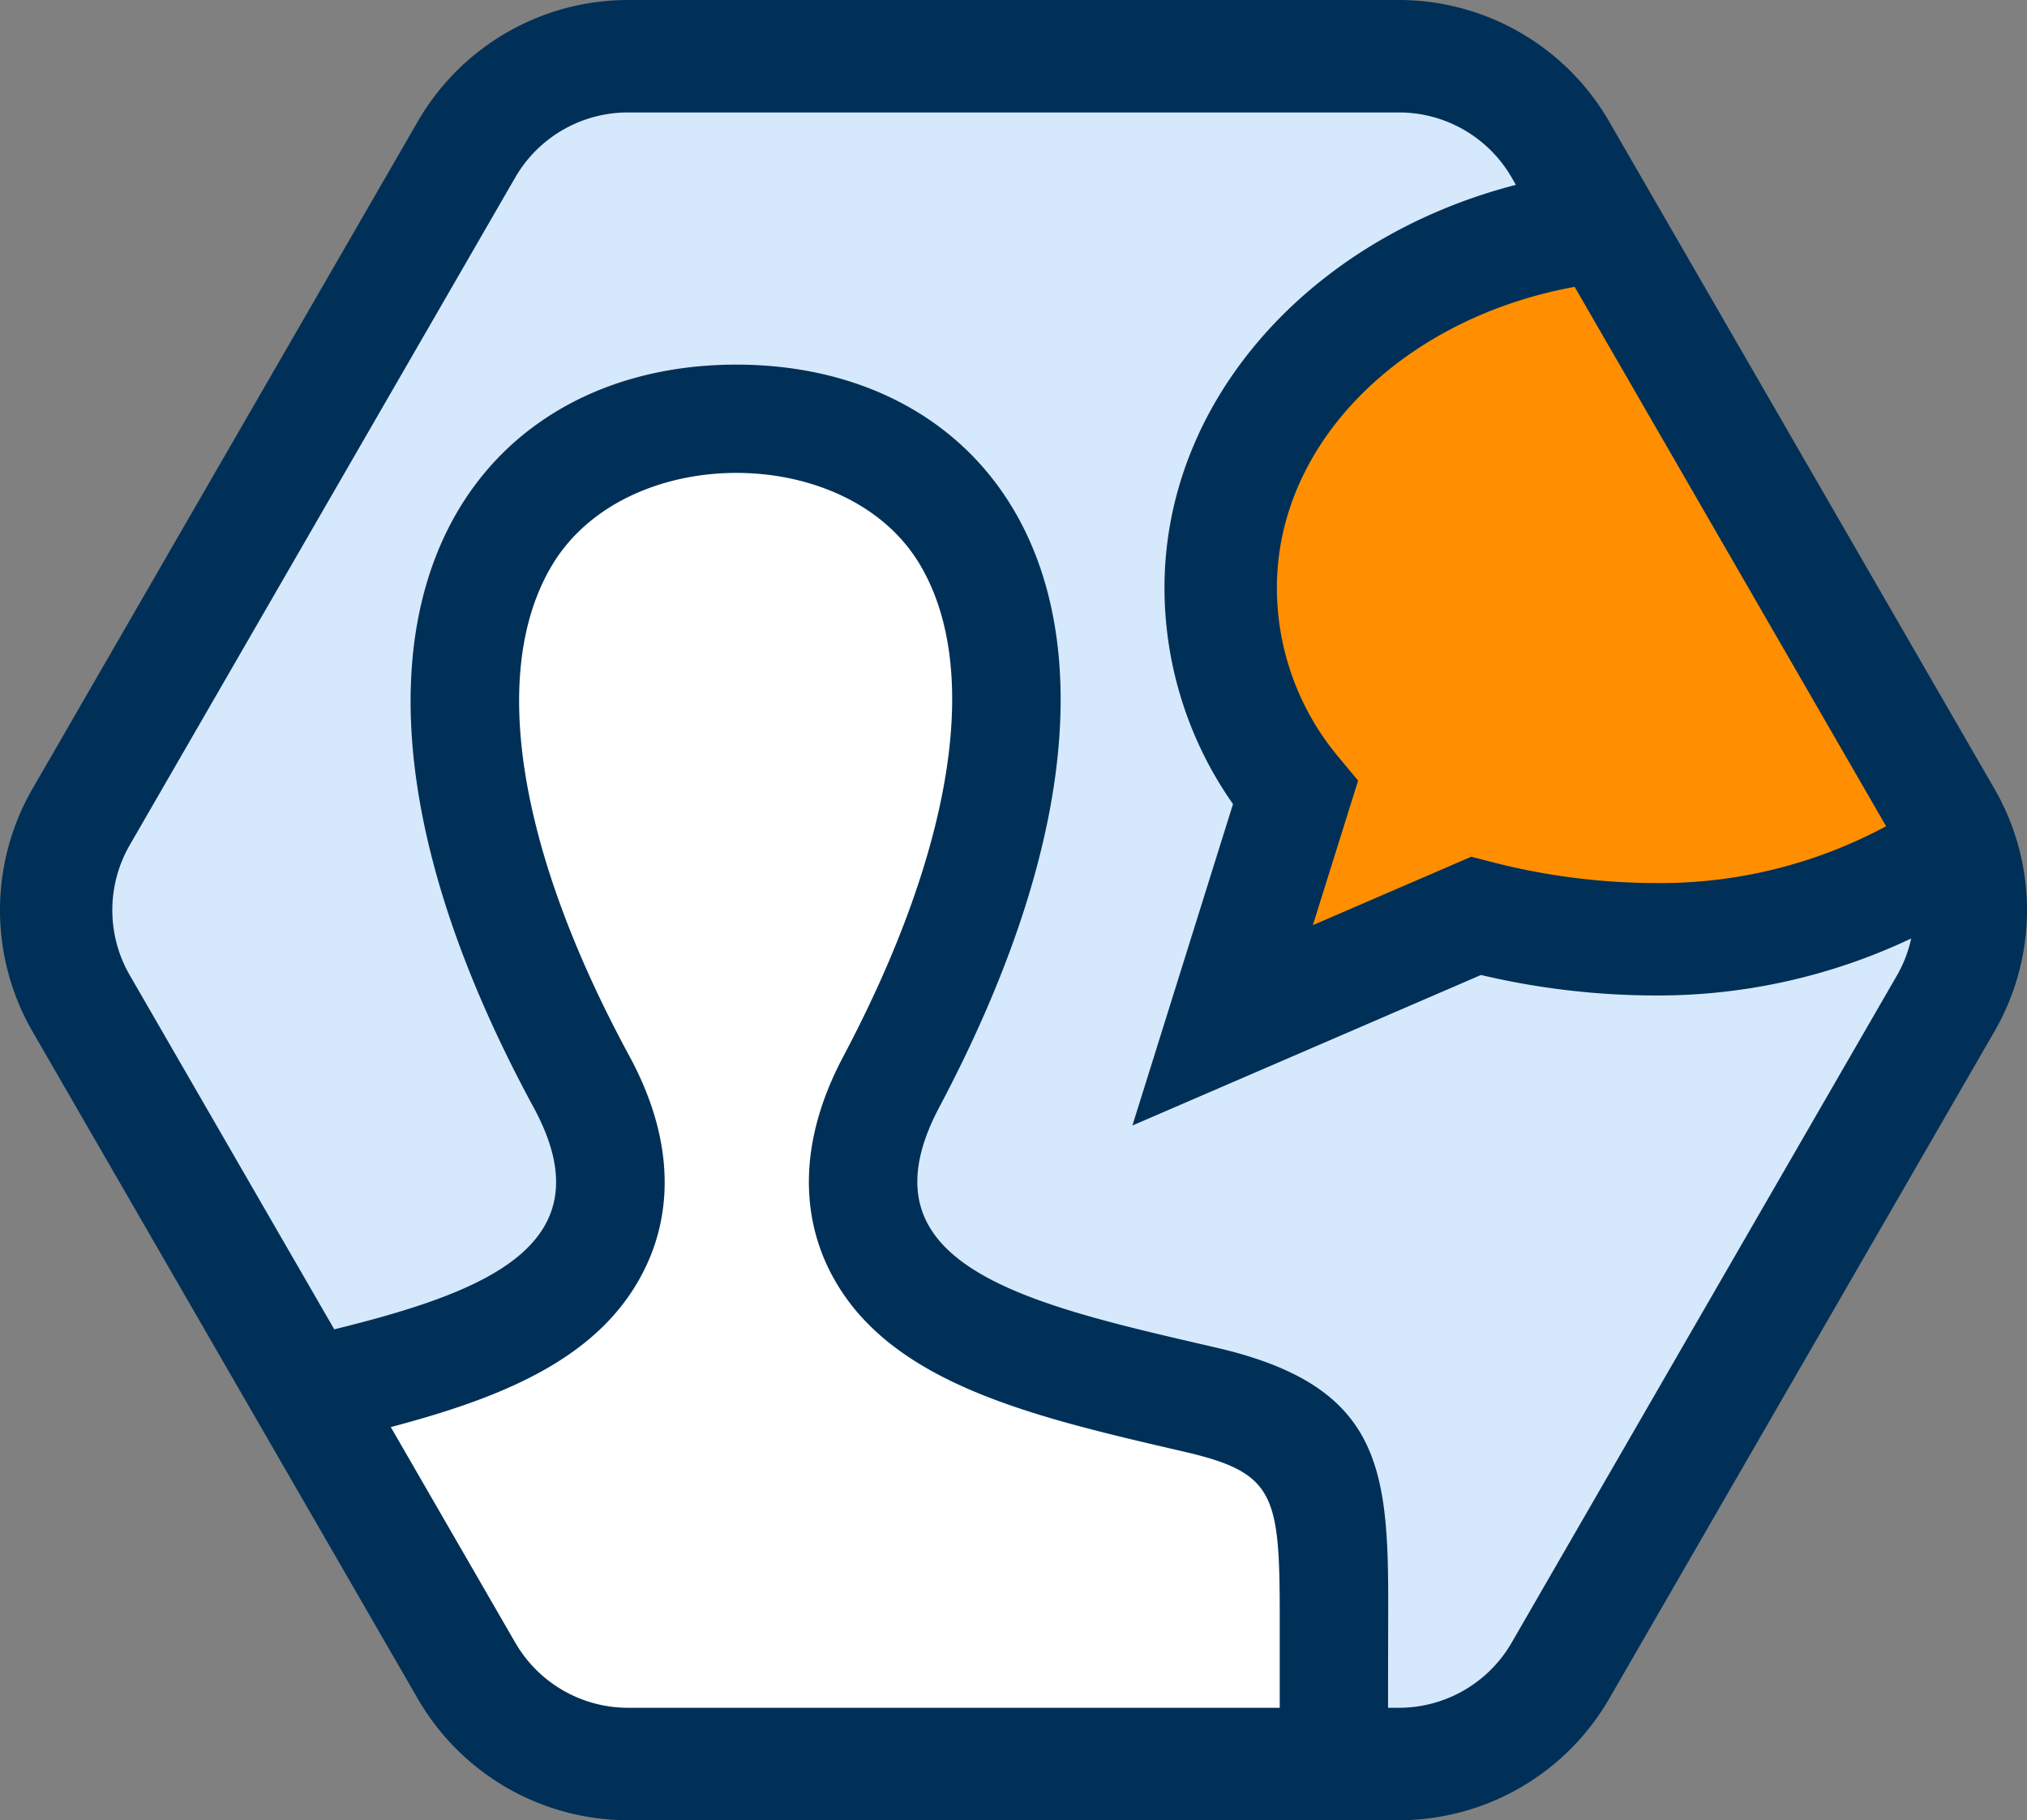
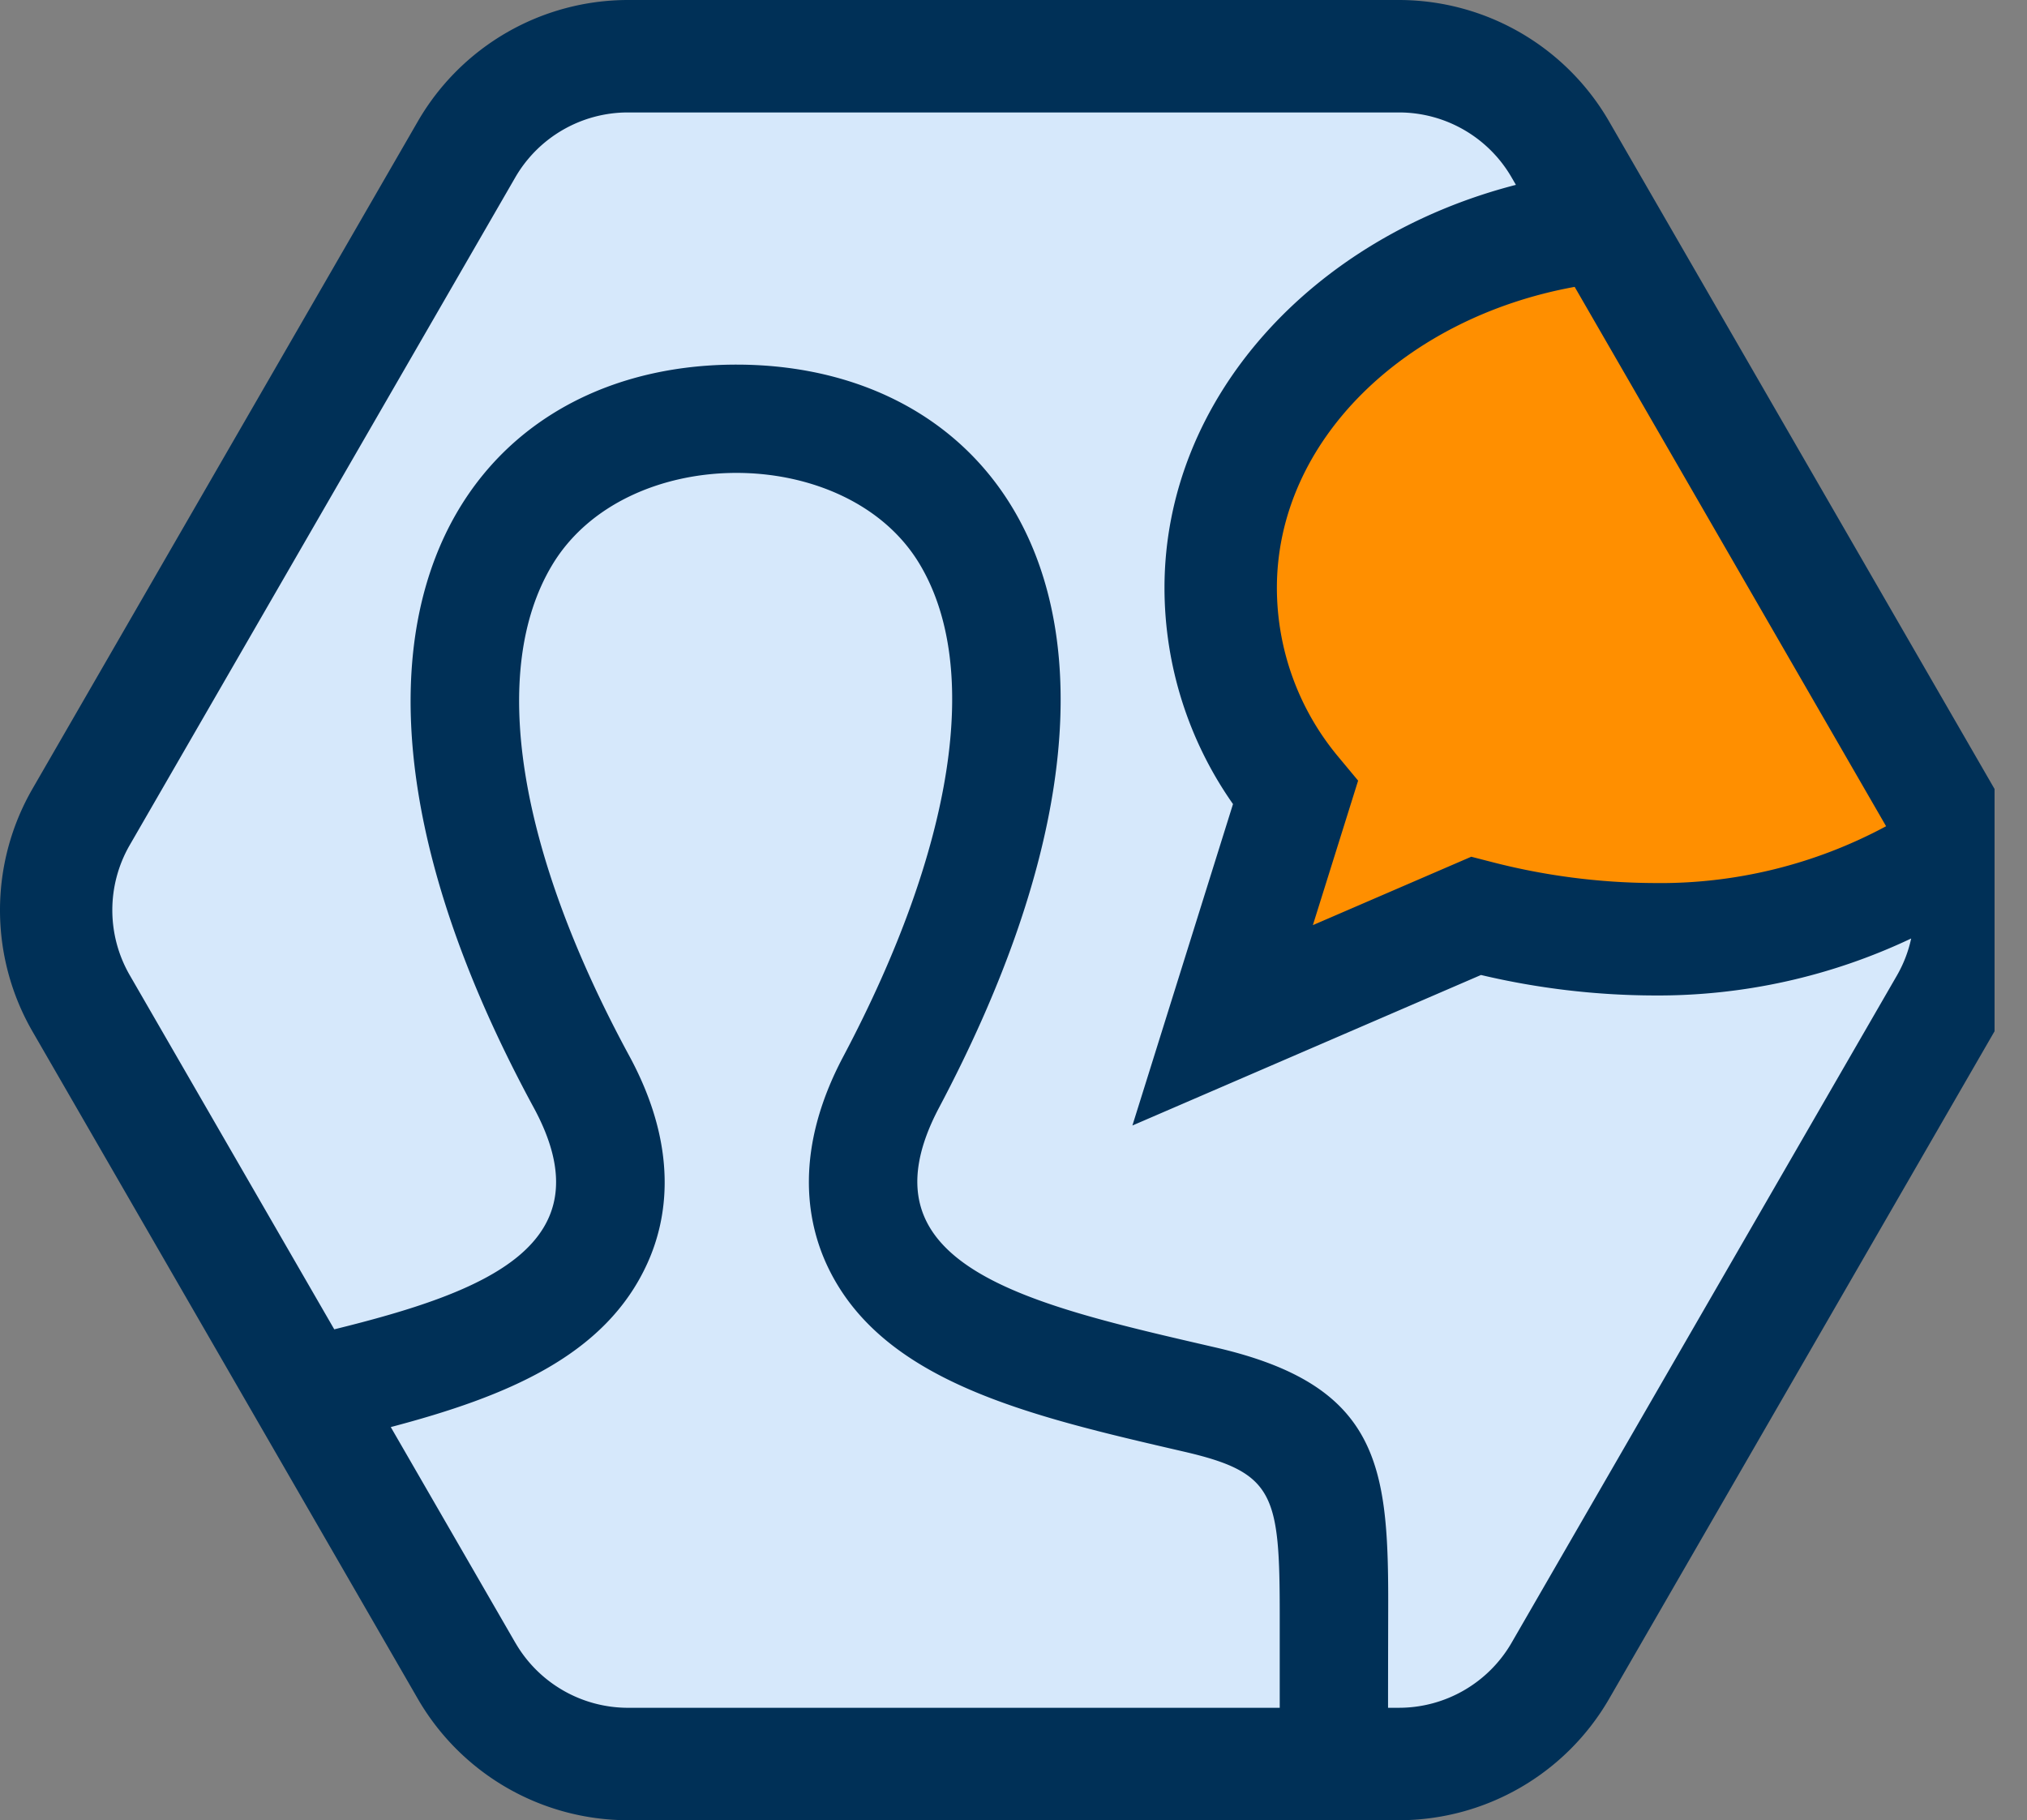
<svg xmlns="http://www.w3.org/2000/svg" width="122.526" height="110.042" viewBox="0 0 122.526 110.042">
  <rect x="0" y="0" width="122.526" height="110.042" fill="#808080" stroke="none" />
  <g transform="translate(-684.963 -484.516)">
    <path d="M718.726,489l-31,51,28,50h60l29-51-30-50Z" fill="#d6e8fb" />
-     <path d="M716.053,515.993c-2.963,4.326-3.637,9.908-2.854,15.093s2.9,10.063,5.159,14.8c1.855,3.891,3.865,8.238,2.555,12.345-1.131,3.545-4.494,5.913-7.92,7.367s-7.129,2.273-10.365,4.111a43.085,43.085,0,0,1,8.32,12.064c1.2,2.591,2.235,5.435,4.5,7.174,2.207,1.7,5.146,2,7.918,2.243,9.782.856,34.637.814,41.918.705l-.688-13.951a9.674,9.674,0,0,0-.769-3.983c-.921-1.793-2.852-2.822-4.747-3.509-4.293-1.556-8.95-1.922-13.23-3.516s-8.411-4.96-8.852-9.506c-.376-3.881,1.98-7.424,4-10.759,3.322-5.482,6.041-11.568,6.171-17.977s-2.795-13.177-8.446-16.2C731.382,508.556,721.118,508.6,716.053,515.993Z" fill="#fff" />
    <path d="M761.141,510.123c-3.982,6.779-3.678,16.07,1.4,22.073a146.71,146.71,0,0,0-2.667,15.609l10.19-6.685a8.088,8.088,0,0,1,2.626-1.3,9.369,9.369,0,0,1,4.112.442,31.258,31.258,0,0,0,26.111-5.7A218.156,218.156,0,0,0,784.32,501.4C778.823,493.5,764.74,504,761.141,510.123Z" fill="#ff8f00" />
-     <path d="M805.528,532.215l-23.31-40.375a14.686,14.686,0,0,0-12.684-7.324H722.912a14.684,14.684,0,0,0-12.684,7.324l-23.309,40.375a14.684,14.684,0,0,0,0,14.645l23.31,40.376a14.691,14.691,0,0,0,12.684,7.322h46.622a14.691,14.691,0,0,0,12.684-7.322l23.309-40.376A14.653,14.653,0,0,0,805.528,532.215Zm-39.661-1.937a15.947,15.947,0,0,1-3.72-10.219c0-8.885,7.714-16.332,18-18.2l18.825,32.607A28.806,28.806,0,0,1,784.9,537.9a39.808,39.808,0,0,1-9.876-1.3l-1.127-.29-9.575,4.135,2.735-8.736Zm-49.75,53.558-7.533-13.046c6.991-1.843,12.989-4.307,15.521-9.924,1.18-2.61,1.943-6.9-1.109-12.526-6.759-12.471-8.465-23.272-4.675-29.633,4.445-7.469,17.815-7.432,22.218-.11,3.778,6.273,2.1,17.135-4.607,29.8-2.988,5.644-2.2,9.925-1.017,12.524,3.251,7.113,12.172,9.171,21.618,11.355,5.469,1.264,5.786,2.561,5.786,9.93v5.555h-39.4a7.869,7.869,0,0,1-6.8-3.925Zm60.213,0a7.869,7.869,0,0,1-6.8,3.924h-.664c0-2.655.01-5.713.01-6.471,0-8.276-.651-13.054-10.433-15.311-11.294-2.61-21.8-4.893-16.712-14.509,15.494-29.261,4.107-44.91-12.255-44.91-16.687,0-27.794,16.248-12.255,44.91,4.5,8.294-2.888,11.154-12.053,13.412L692.8,543.461a7.87,7.87,0,0,1,0-7.847l23.311-40.375a7.867,7.867,0,0,1,6.8-3.925h46.622a7.867,7.867,0,0,1,6.8,3.925l.262.453c-12.275,3.16-21.242,12.883-21.242,24.367a22.752,22.752,0,0,0,4.141,13.067l-6.081,19.433,21.071-9.1a46.089,46.089,0,0,0,10.424,1.238,35.727,35.727,0,0,0,15.58-3.445,7.756,7.756,0,0,1-.845,2.209Z" fill="#003057" />
+     <path d="M805.528,532.215l-23.31-40.375a14.686,14.686,0,0,0-12.684-7.324H722.912a14.684,14.684,0,0,0-12.684,7.324l-23.309,40.375a14.684,14.684,0,0,0,0,14.645l23.31,40.376a14.691,14.691,0,0,0,12.684,7.322h46.622a14.691,14.691,0,0,0,12.684-7.322l23.309-40.376Zm-39.661-1.937a15.947,15.947,0,0,1-3.72-10.219c0-8.885,7.714-16.332,18-18.2l18.825,32.607A28.806,28.806,0,0,1,784.9,537.9a39.808,39.808,0,0,1-9.876-1.3l-1.127-.29-9.575,4.135,2.735-8.736Zm-49.75,53.558-7.533-13.046c6.991-1.843,12.989-4.307,15.521-9.924,1.18-2.61,1.943-6.9-1.109-12.526-6.759-12.471-8.465-23.272-4.675-29.633,4.445-7.469,17.815-7.432,22.218-.11,3.778,6.273,2.1,17.135-4.607,29.8-2.988,5.644-2.2,9.925-1.017,12.524,3.251,7.113,12.172,9.171,21.618,11.355,5.469,1.264,5.786,2.561,5.786,9.93v5.555h-39.4a7.869,7.869,0,0,1-6.8-3.925Zm60.213,0a7.869,7.869,0,0,1-6.8,3.924h-.664c0-2.655.01-5.713.01-6.471,0-8.276-.651-13.054-10.433-15.311-11.294-2.61-21.8-4.893-16.712-14.509,15.494-29.261,4.107-44.91-12.255-44.91-16.687,0-27.794,16.248-12.255,44.91,4.5,8.294-2.888,11.154-12.053,13.412L692.8,543.461a7.87,7.87,0,0,1,0-7.847l23.311-40.375a7.867,7.867,0,0,1,6.8-3.925h46.622a7.867,7.867,0,0,1,6.8,3.925l.262.453c-12.275,3.16-21.242,12.883-21.242,24.367a22.752,22.752,0,0,0,4.141,13.067l-6.081,19.433,21.071-9.1a46.089,46.089,0,0,0,10.424,1.238,35.727,35.727,0,0,0,15.58-3.445,7.756,7.756,0,0,1-.845,2.209Z" fill="#003057" />
  </g>
</svg>